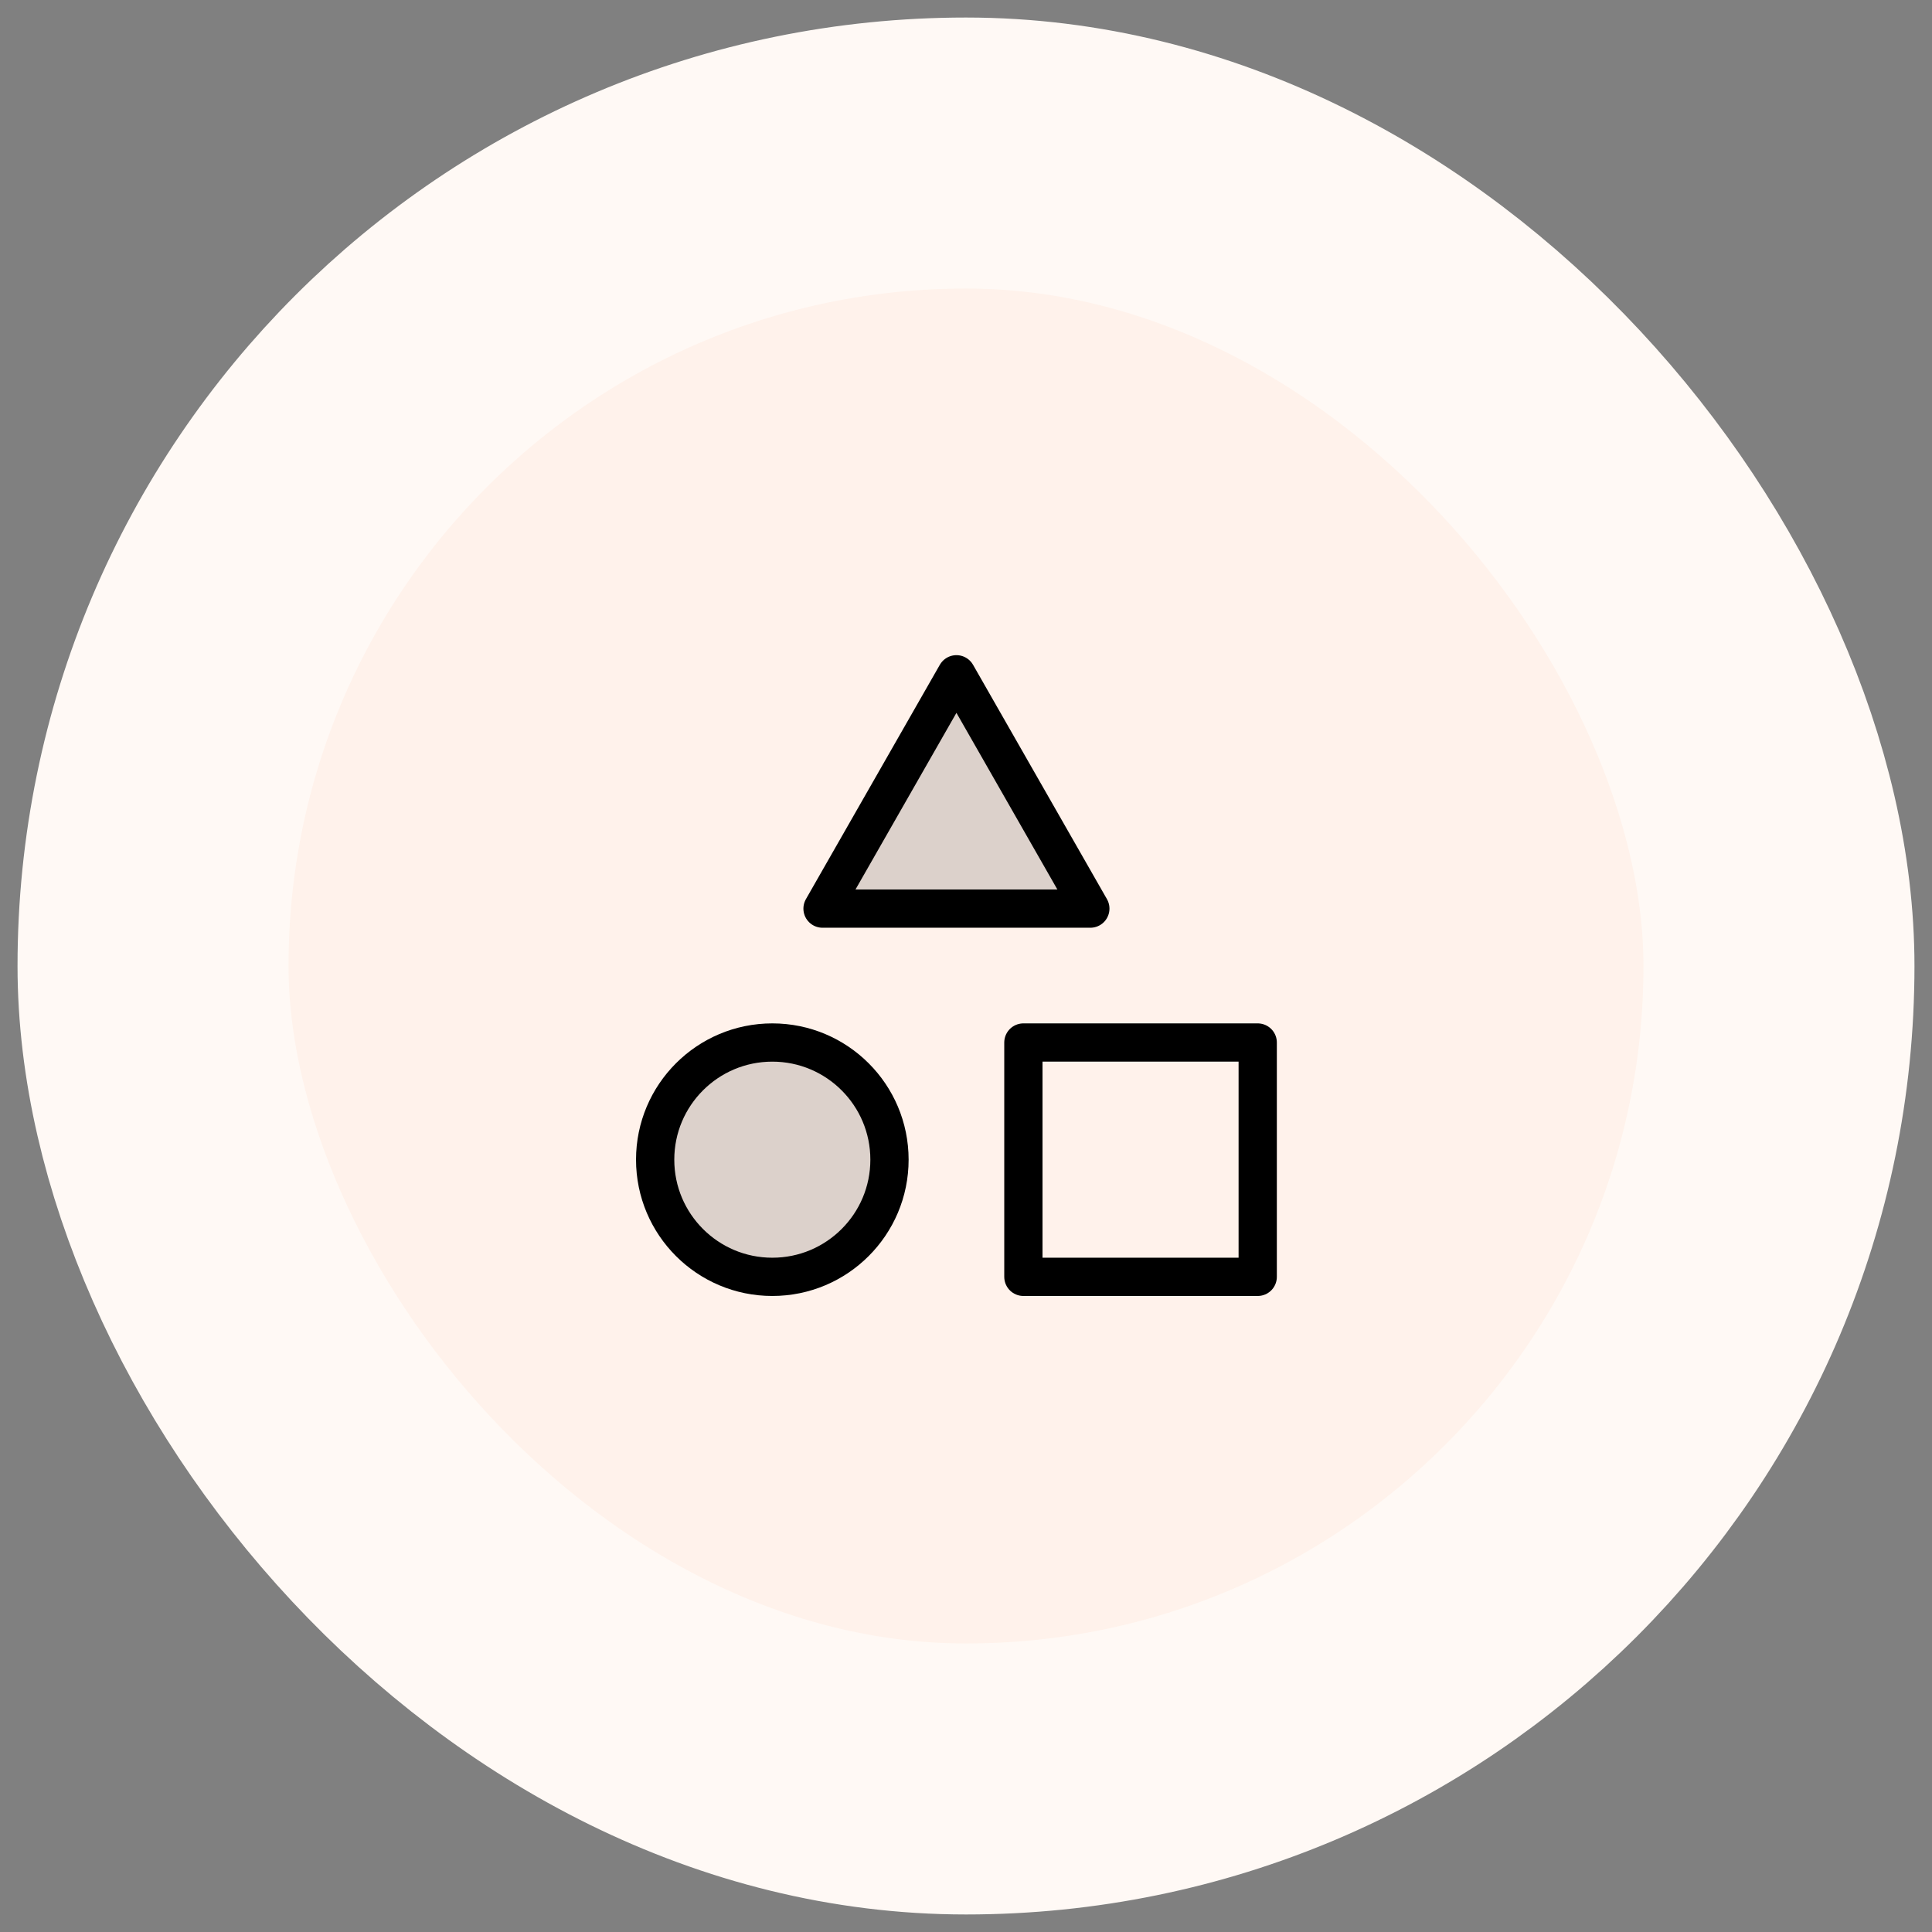
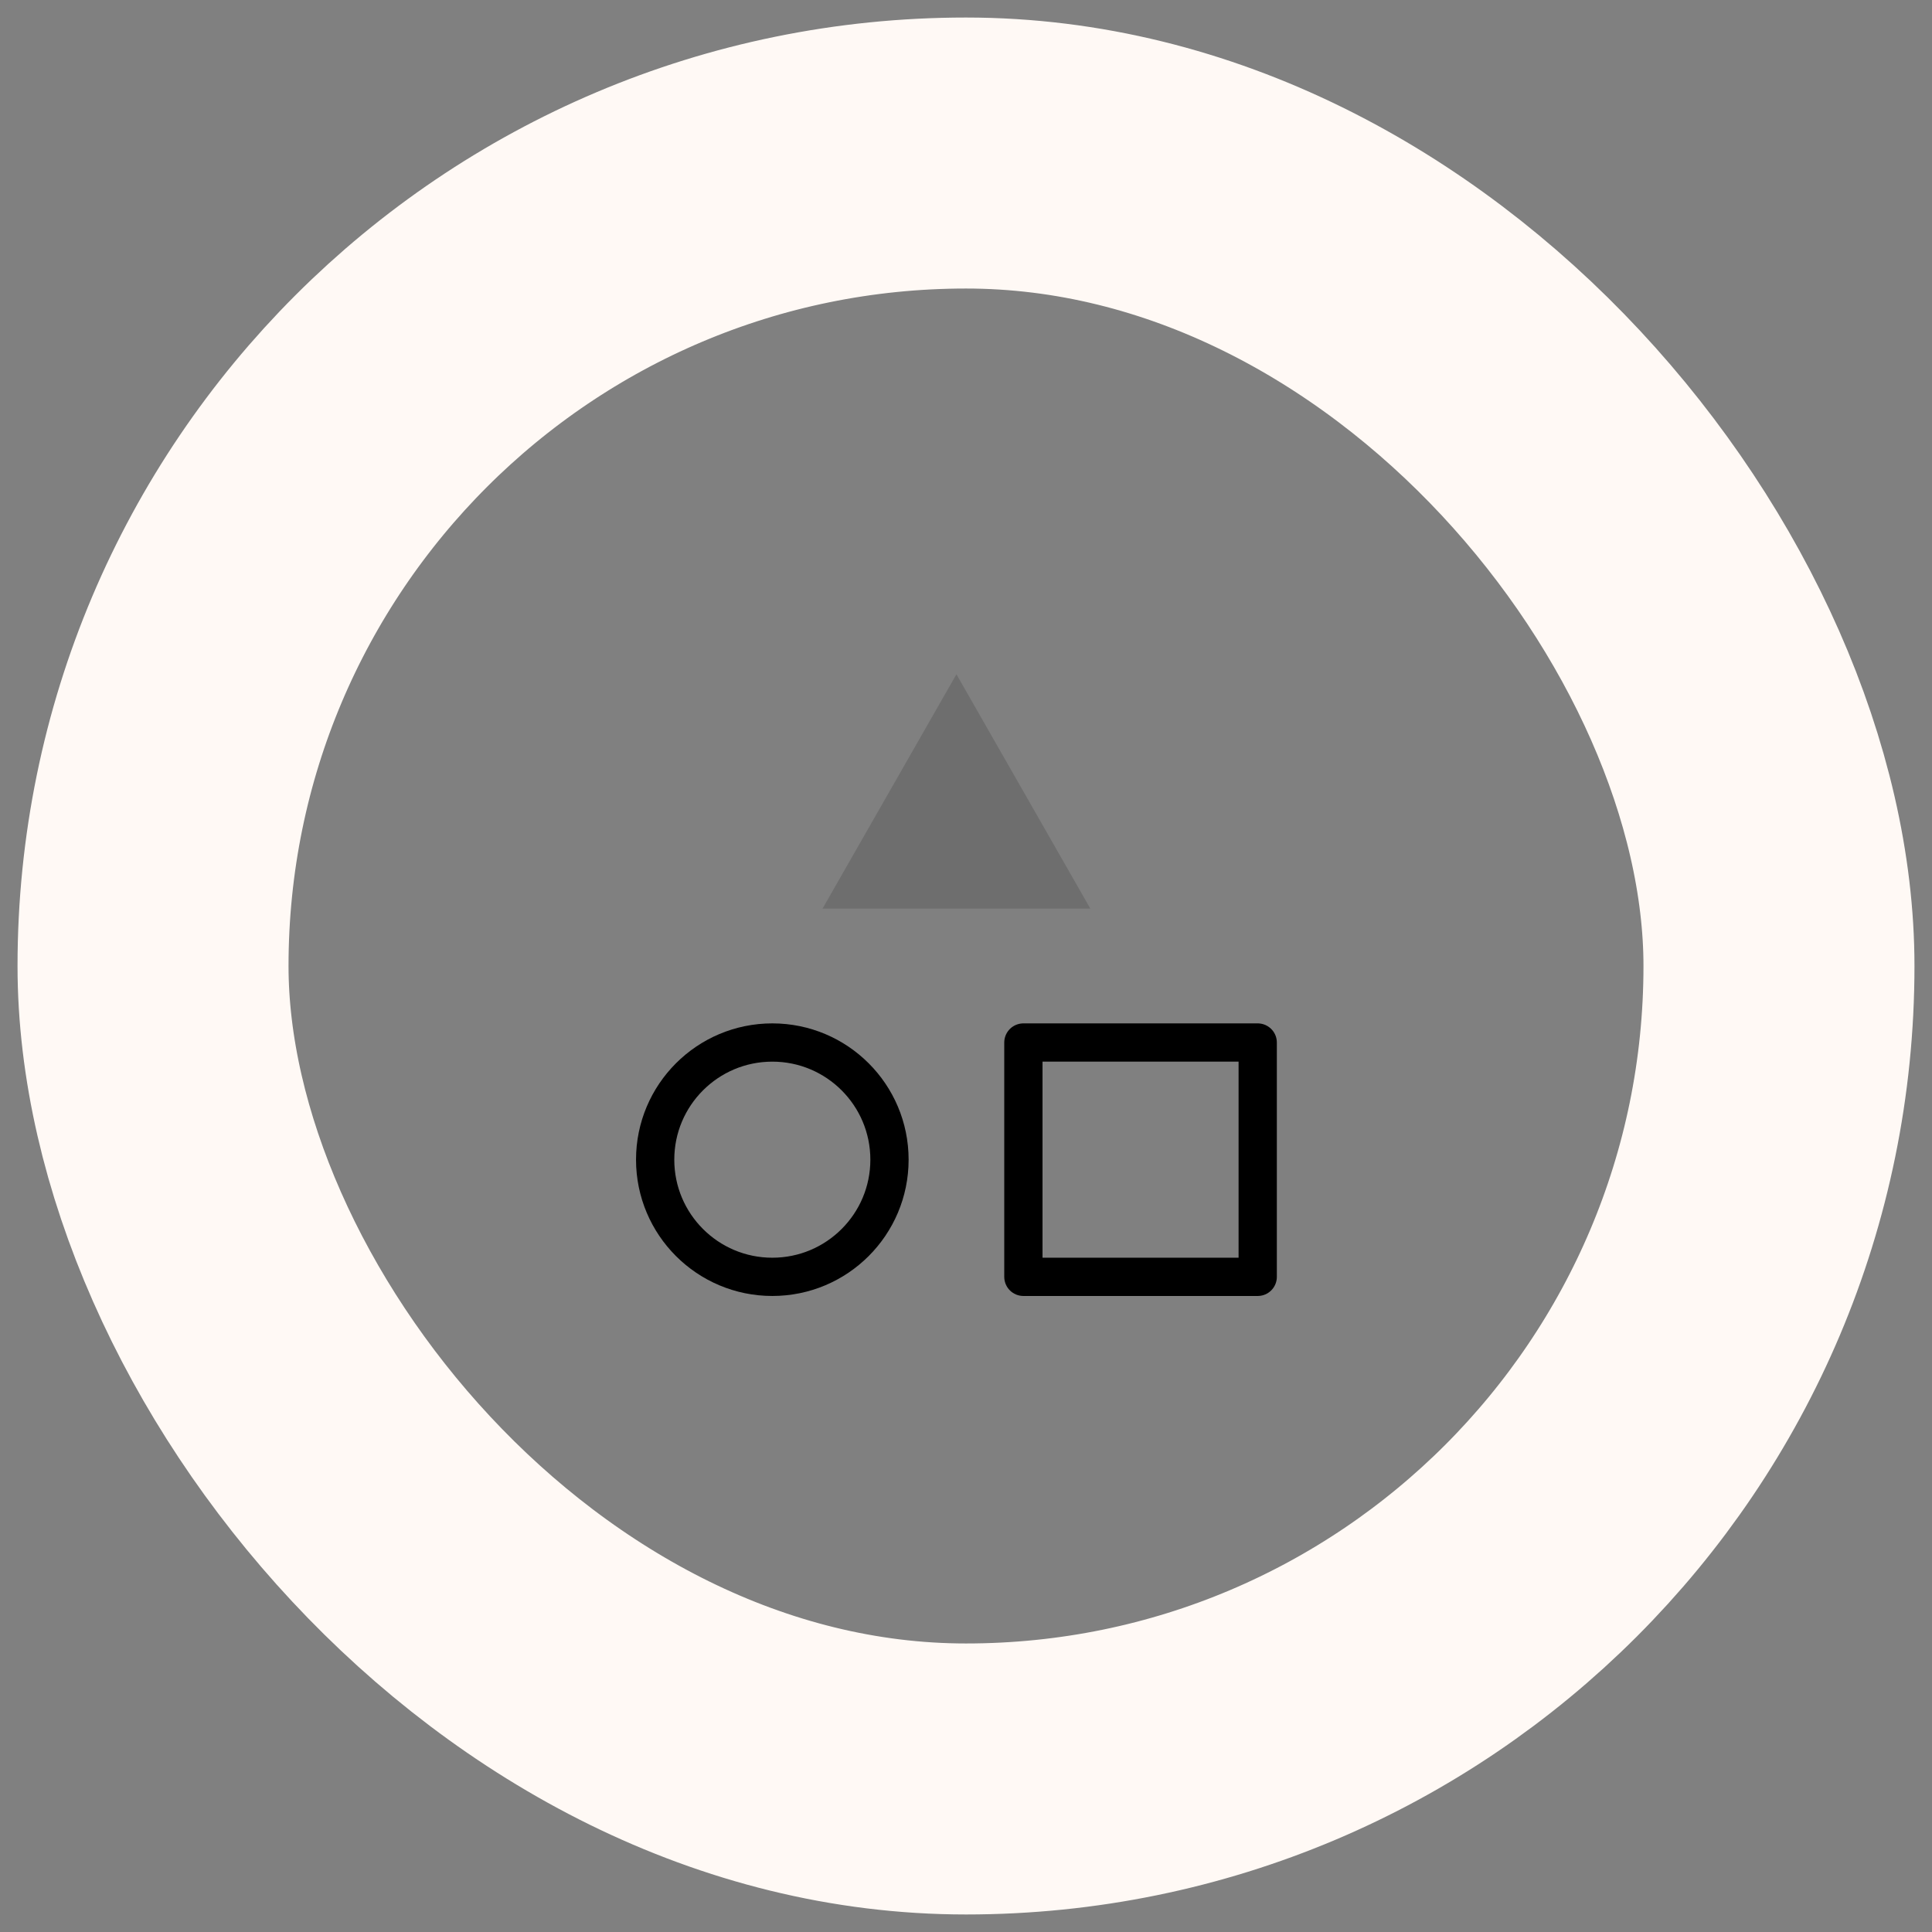
<svg xmlns="http://www.w3.org/2000/svg" width="101" height="101" viewBox="0 0 101 101" fill="none">
  <rect x="0" y="0" width="101" height="101" fill="#808080" stroke="none" />
-   <rect x="8" y="8" width="85" height="85" rx="42.5" fill="#FFF2EB" />
  <rect x="8" y="8" width="85" height="85" rx="42.5" stroke="#FFF9F5" stroke-width="14.167" />
  <g opacity="0.14">
    <path d="M43 47.5L50 35.25L57 47.5H43Z" fill="black" />
-     <path d="M46.5 60.625C46.5 64.008 43.758 66.75 40.375 66.75C36.992 66.75 34.25 64.008 34.25 60.625C34.25 57.242 36.992 54.5 40.375 54.5C43.758 54.5 46.5 57.242 46.5 60.625Z" fill="black" />
  </g>
-   <path d="M43 47.5L50 35.25L57 47.5H43Z" stroke="black" stroke-width="2" stroke-linecap="round" stroke-linejoin="round" />
  <path d="M46.5 60.625C46.5 64.008 43.758 66.75 40.375 66.75C36.992 66.75 34.25 64.008 34.25 60.625C34.25 57.242 36.992 54.5 40.375 54.5C43.758 54.5 46.5 57.242 46.5 60.625Z" stroke="black" stroke-width="2" stroke-linecap="round" stroke-linejoin="round" />
  <path d="M53.5 54.5H65.75V66.75H53.5V54.5Z" stroke="black" stroke-width="2" stroke-linecap="round" stroke-linejoin="round" />
</svg>